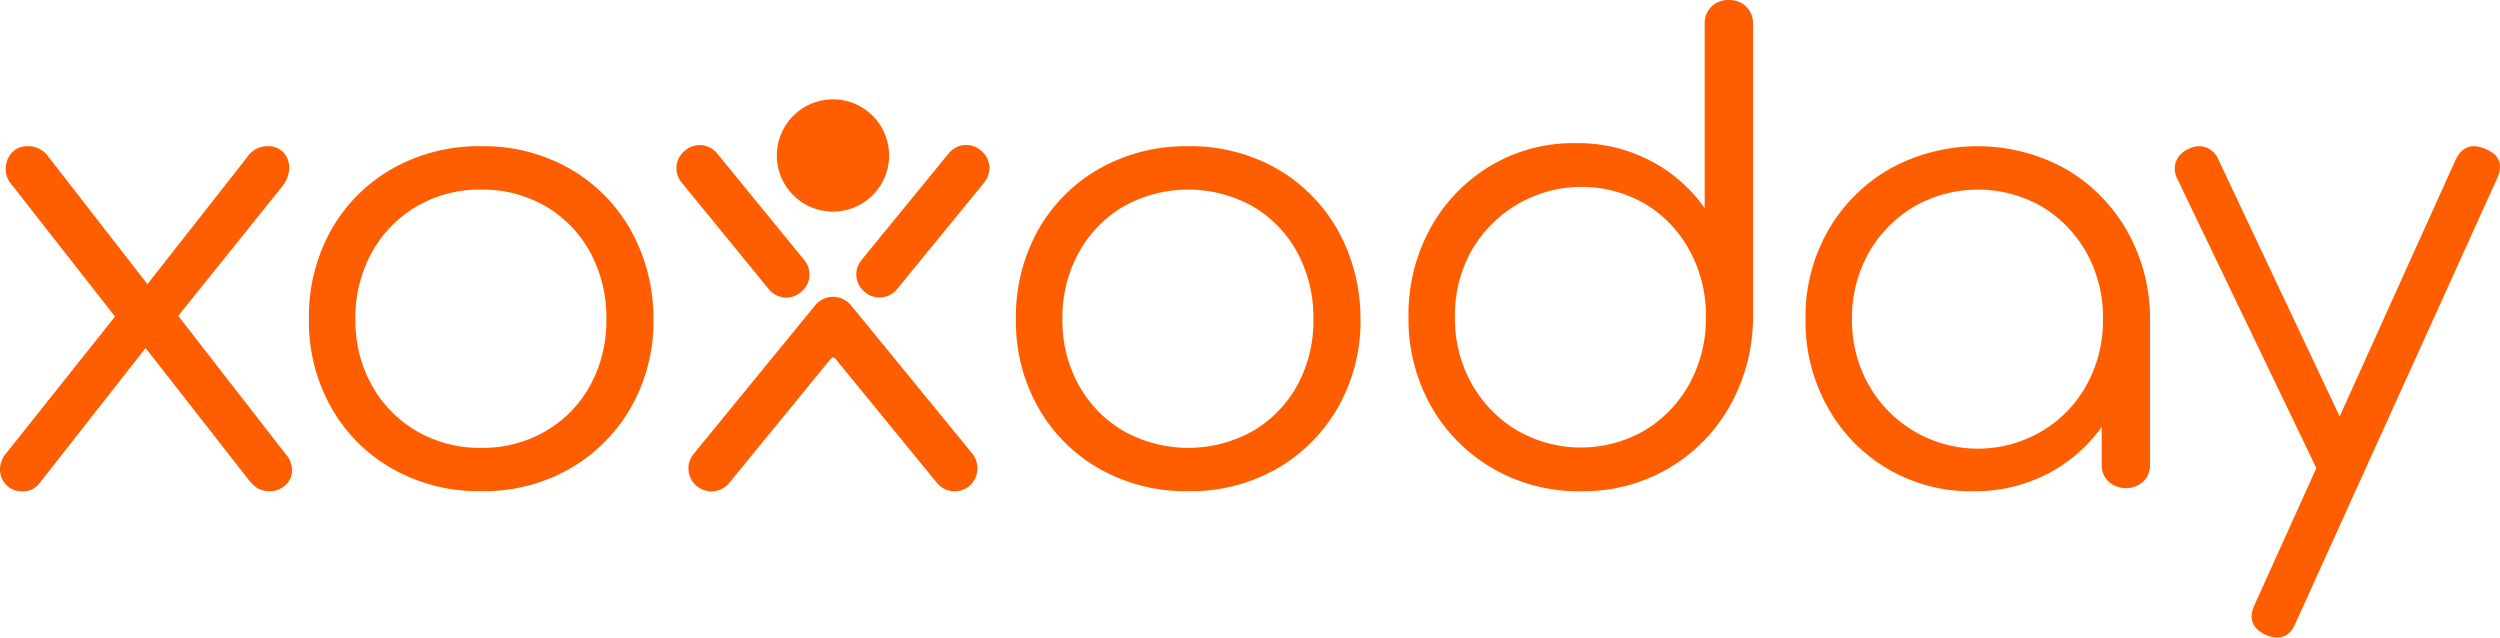
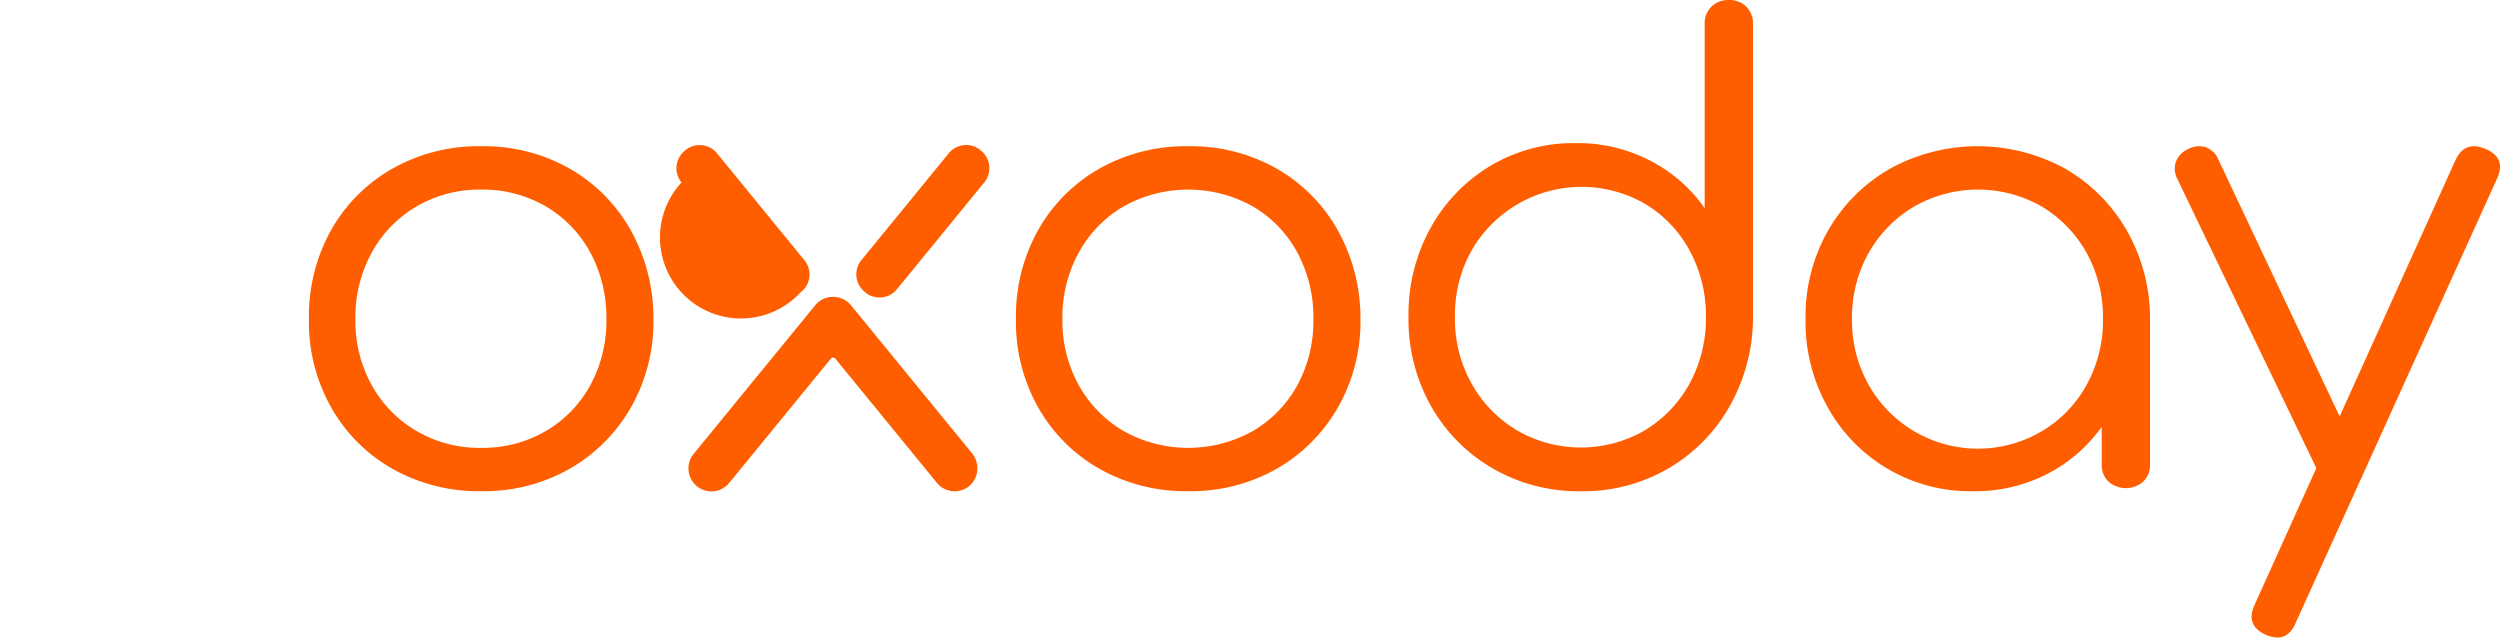
<svg xmlns="http://www.w3.org/2000/svg" id="xoxoday" width="400" height="102" viewBox="0 0 400 102">
-   <path id="Path_56973" data-name="Path 56973" d="M28.515,34.326l16.7-20.783a4.8,4.8,0,0,0,1.054-2.775,3.574,3.574,0,0,0-.853-2.523,3.241,3.241,0,0,0-2.609-1.06A3.859,3.859,0,0,0,39.5,9L23.588,29.253,7.384,8.4a3.957,3.957,0,0,0-2.91-1.211,3.241,3.241,0,0,0-2.609,1.06,3.867,3.867,0,0,0,.1,5.2L18.4,34.436,1.056,56.228A3.94,3.94,0,0,0,0,58.953a3.566,3.566,0,0,0,1,2.422,3.344,3.344,0,0,0,2.559,1.009,3.164,3.164,0,0,0,2.71-1.211L23.291,39.468l16.5,21.1a5.239,5.239,0,0,0,1.556,1.413,4.11,4.11,0,0,0,1.957.4,3.5,3.5,0,0,0,2.158-.807,3.255,3.255,0,0,0,1.255-2.22,4.007,4.007,0,0,0-1.1-3.027Z" transform="translate(0 16.212)" fill="#ff5e00" />
  <path id="Path_56974" data-name="Path 56974" d="M56.891,10.752A27.81,27.81,0,0,0,42.762,7.185a28.078,28.078,0,0,0-14.178,3.568,25.916,25.916,0,0,0-9.816,9.811A28.238,28.238,0,0,0,15.2,34.834,27.867,27.867,0,0,0,18.769,49a25.916,25.916,0,0,0,9.816,9.811,28.067,28.067,0,0,0,14.178,3.568,27.8,27.8,0,0,0,14.129-3.568A26.4,26.4,0,0,0,66.707,49a27.741,27.741,0,0,0,3.619-14.171,29,29,0,0,0-3.669-14.27A26.01,26.01,0,0,0,56.891,10.752Zm3.322,34.685a19.052,19.052,0,0,1-7.139,7.334,20.005,20.005,0,0,1-10.312,2.676,19.993,19.993,0,0,1-10.311-2.676,19.338,19.338,0,0,1-7.188-7.334,21.185,21.185,0,0,1-2.628-10.6A21.47,21.47,0,0,1,25.263,24.18,19.281,19.281,0,0,1,32.451,16.8a19.982,19.982,0,0,1,10.311-2.676A19.994,19.994,0,0,1,53.074,16.8a18.969,18.969,0,0,1,7.139,7.383,21.832,21.832,0,0,1,2.578,10.653A21.541,21.541,0,0,1,60.213,45.437Z" transform="translate(34.229 16.211)" fill="#ff5e00" />
  <path id="Path_56975" data-name="Path 56975" d="M91.676,10.752A27.81,27.81,0,0,0,77.548,7.185a28.077,28.077,0,0,0-14.178,3.568,25.916,25.916,0,0,0-9.816,9.811,28.235,28.235,0,0,0-3.569,14.27A27.865,27.865,0,0,0,53.554,49a25.916,25.916,0,0,0,9.816,9.811,28.066,28.066,0,0,0,14.178,3.568,27.8,27.8,0,0,0,14.129-3.568A26.4,26.4,0,0,0,101.492,49a27.745,27.745,0,0,0,3.619-14.171,29,29,0,0,0-3.668-14.27A26.012,26.012,0,0,0,91.676,10.752ZM95,45.437a19.054,19.054,0,0,1-7.139,7.334,21.207,21.207,0,0,1-20.623,0,19.34,19.34,0,0,1-7.188-7.334,21.185,21.185,0,0,1-2.627-10.6A21.47,21.47,0,0,1,60.048,24.18,19.283,19.283,0,0,1,67.236,16.8a21.207,21.207,0,0,1,20.623,0A18.97,18.97,0,0,1,95,24.18a21.833,21.833,0,0,1,2.578,10.653A21.542,21.542,0,0,1,95,45.437Z" transform="translate(112.566 16.211)" fill="#ff5e00" />
  <path id="Path_56976" data-name="Path 56976" d="M120.557,0a3.832,3.832,0,0,0-2.776,1.05A3.76,3.76,0,0,0,116.69,3.9V33.3a24.131,24.131,0,0,0-8.626-7.55,25.135,25.135,0,0,0-12-2.85,25.956,25.956,0,0,0-13.683,3.65,26.481,26.481,0,0,0-9.568,9.95A28.607,28.607,0,0,0,69.3,50.7,28.344,28.344,0,0,0,72.916,65a26.751,26.751,0,0,0,9.865,9.95A27.351,27.351,0,0,0,96.86,78.6,27.049,27.049,0,0,0,110.79,75a26.653,26.653,0,0,0,9.816-9.851A29.083,29.083,0,0,0,124.423,51.1V3.9a3.776,3.776,0,0,0-1.091-2.85A3.846,3.846,0,0,0,120.557,0Zm-6.3,61.4a19.973,19.973,0,0,1-7.139,7.45,20.427,20.427,0,0,1-20.474,0A20.232,20.232,0,0,1,79.41,61.4a21.232,21.232,0,0,1-2.677-10.7,21.138,21.138,0,0,1,2.677-10.65,20.317,20.317,0,0,1,27.712-7.45,19.515,19.515,0,0,1,7.139,7.45,21.67,21.67,0,0,1,2.627,10.65A21.765,21.765,0,0,1,114.261,61.4Z" transform="translate(156.058 0)" fill="#ff5e00" />
  <path id="Path_56977" data-name="Path 56977" d="M130.425,10.8a29.113,29.113,0,0,0-28.109,0,26.66,26.66,0,0,0-9.865,9.86,27.712,27.712,0,0,0-3.619,14.171,27.963,27.963,0,0,0,3.52,14.072A26.048,26.048,0,0,0,115.6,62.384a25.229,25.229,0,0,0,12.94-3.32,24.557,24.557,0,0,0,7.681-6.973v6.032a3.575,3.575,0,0,0,1.093,2.725,4.223,4.223,0,0,0,5.551,0,3.6,3.6,0,0,0,1.089-2.725V34.834a28.458,28.458,0,0,0-3.717-14.171A26.809,26.809,0,0,0,130.425,10.8Zm-3.769,41.969a20.08,20.08,0,0,1-27.711-7.383,20.953,20.953,0,0,1-2.677-10.554,21.067,21.067,0,0,1,2.677-10.6,20.17,20.17,0,0,1,7.238-7.383,20.588,20.588,0,0,1,20.473,0,19.925,19.925,0,0,1,7.138,7.383,21.234,21.234,0,0,1,2.628,10.6,21.13,21.13,0,0,1-2.628,10.554A19.4,19.4,0,0,1,126.656,52.771Z" transform="translate(200.052 16.212)" fill="#ff5e00" />
  <path id="Path_56978" data-name="Path 56978" d="M156.69,7.61q-3.283-1.4-4.777,1.8l-18.53,41.007L113.977,9.31a3.473,3.473,0,0,0-1.99-1.949,3.617,3.617,0,0,0-2.787.25,3.68,3.68,0,0,0-1.994,2,3.457,3.457,0,0,0,.2,2.8L129.61,58.6c.013.027.033.05.046.077l-9.9,21.917q-1.493,3.3,1.893,4.8a4.92,4.92,0,0,0,1.792.4q1.888,0,2.885-2.3l32.26-71.18Q160.075,9.01,156.69,7.61Z" transform="translate(240.962 16.212)" fill="#ff5e00" />
-   <path id="Path_56979" data-name="Path 56979" d="M47.189,22.842a8.98,8.98,0,1,0-8.968-8.98A8.972,8.972,0,0,0,47.189,22.842Z" transform="translate(86.074 11.014)" fill="#ff5e00" />
-   <path id="Path_56980" data-name="Path 56980" d="M53.128,30.714l.132-.108a3.6,3.6,0,0,0,.5-5.055L39.775,8.444a3.584,3.584,0,0,0-5.048-.5l-.132.108a3.6,3.6,0,0,0-.5,5.055L48.08,30.21A3.584,3.584,0,0,0,53.128,30.714Z" transform="translate(74.947 16.082)" fill="#ff5e00" />
+   <path id="Path_56980" data-name="Path 56980" d="M53.128,30.714l.132-.108a3.6,3.6,0,0,0,.5-5.055L39.775,8.444a3.584,3.584,0,0,0-5.048-.5l-.132.108a3.6,3.6,0,0,0-.5,5.055A3.584,3.584,0,0,0,53.128,30.714Z" transform="translate(74.947 16.082)" fill="#ff5e00" />
  <path id="Path_56981" data-name="Path 56981" d="M62.111,8.046l-.132-.108a3.584,3.584,0,0,0-5.048.5L42.943,25.548a3.6,3.6,0,0,0,.5,5.055l.132.108a3.584,3.584,0,0,0,5.048-.5L62.614,13.1A3.6,3.6,0,0,0,62.111,8.046Z" transform="translate(94.88 16.076)" fill="#ff5e00" />
  <path id="Path_56982" data-name="Path 56982" d="M79.2,39.577,59.865,15.932a3.712,3.712,0,0,0-5.722,0L34.709,39.693A3.673,3.673,0,1,0,40.39,44.35L56.645,24.472a.462.462,0,0,1,.713,0L73.614,44.35a3.675,3.675,0,0,0,5.255.445,3.785,3.785,0,0,0,.332-5.222Z" transform="translate(76.292 32.908)" fill="#ff5e00" />
</svg>